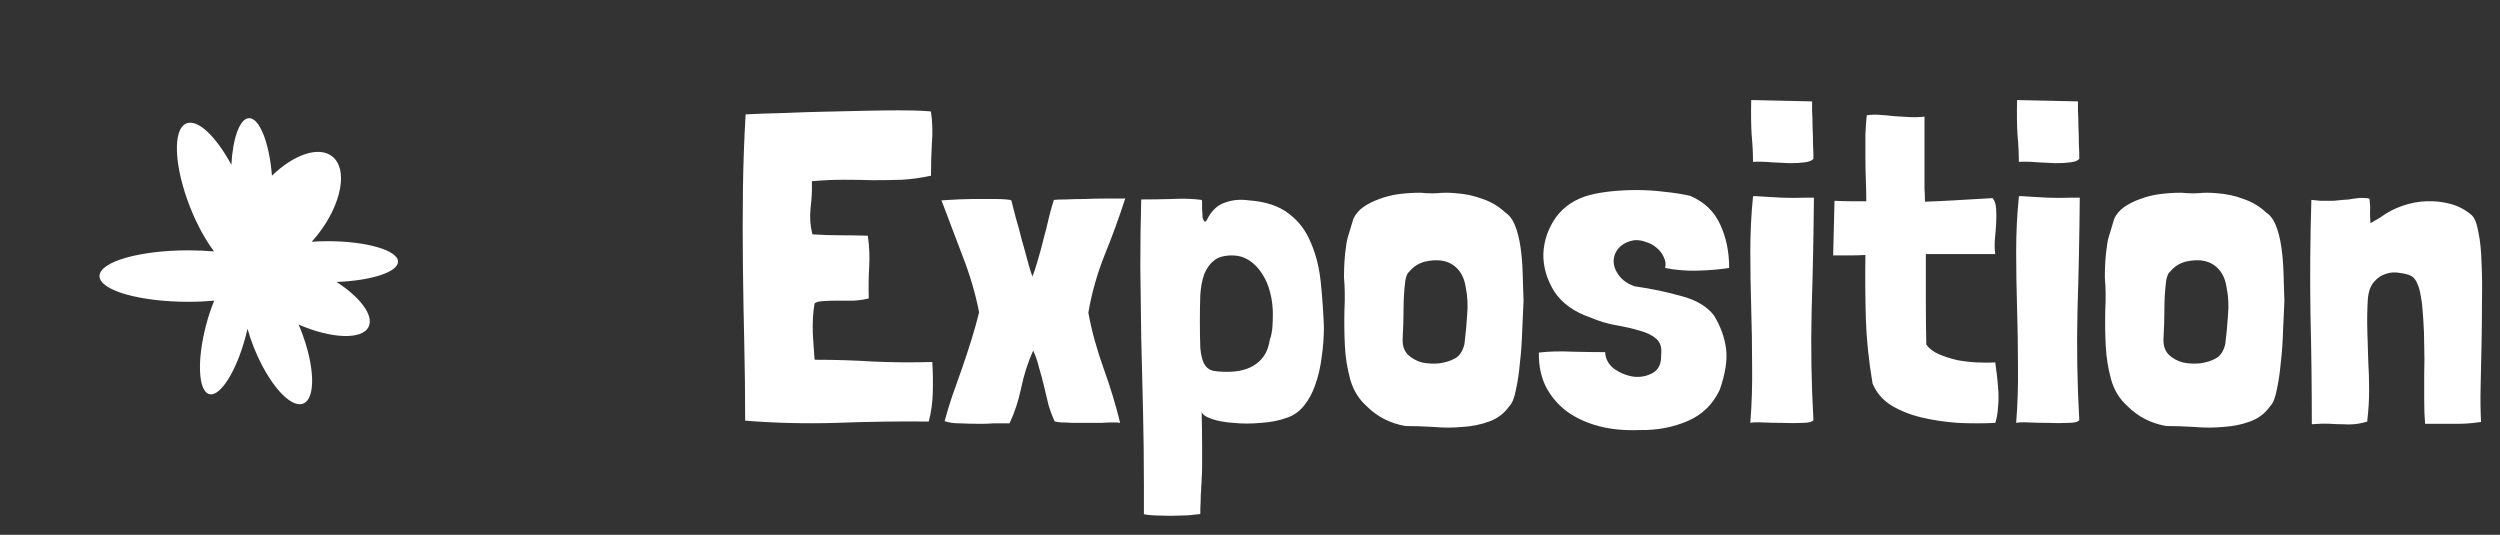
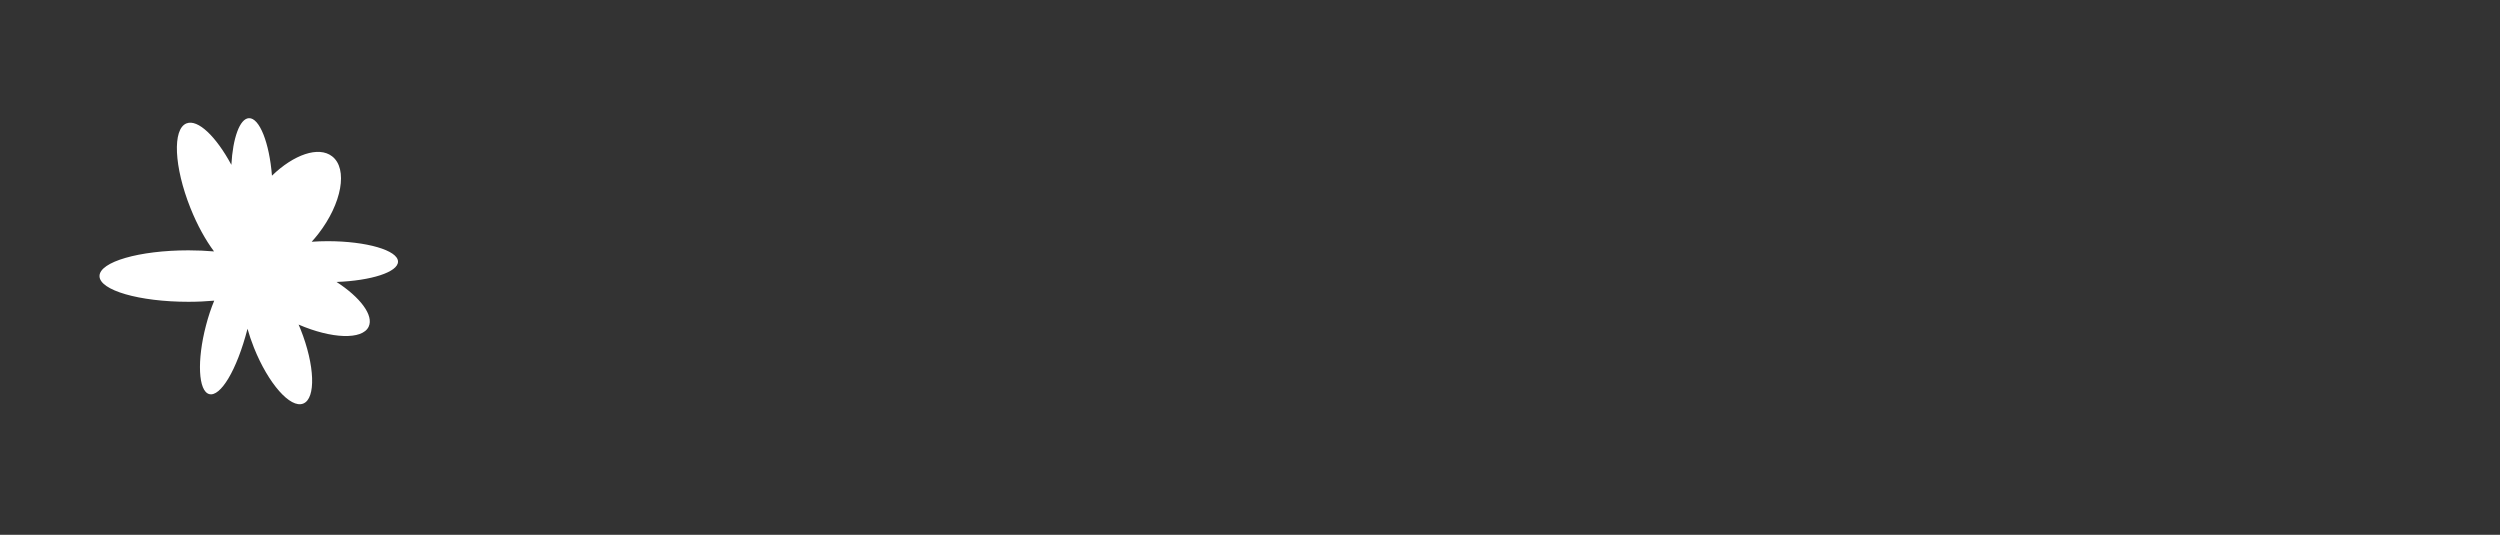
<svg xmlns="http://www.w3.org/2000/svg" width="201" height="43" viewBox="0 0 201 43" fill="none">
  <rect x="0" y="0" width="201" height="43" fill="#333333" stroke="none" />
-   <path d="M32 21.036C32 21.875 29.846 22.565 27.058 22.669C28.966 23.903 30.072 25.365 29.638 26.27C29.128 27.338 26.657 27.243 24.007 26.096C24.061 26.221 24.116 26.345 24.166 26.474C25.318 29.365 25.414 32.041 24.378 32.448C23.343 32.855 21.574 30.844 20.417 27.953C20.209 27.434 20.038 26.923 19.9 26.433C19.858 26.619 19.812 26.806 19.762 26.997C19.027 29.818 17.713 31.916 16.828 31.687C15.943 31.459 15.822 28.987 16.561 26.167C16.748 25.444 16.974 24.771 17.224 24.173C16.565 24.231 15.868 24.264 15.146 24.264C11.201 24.264 8 23.338 8 22.195C8 21.053 11.197 20.127 15.146 20.127C15.864 20.127 16.556 20.16 17.208 20.214C16.532 19.308 15.86 18.104 15.309 16.72C13.99 13.418 13.852 10.373 14.995 9.92C15.914 9.559 17.375 10.975 18.602 13.252C18.719 11.108 19.274 9.534 20.012 9.501C20.864 9.463 21.657 11.486 21.866 14.124C23.615 12.429 25.614 11.727 26.699 12.566C27.993 13.563 27.492 16.367 25.576 18.826C25.409 19.042 25.234 19.242 25.059 19.437C25.472 19.408 25.902 19.391 26.34 19.391C29.466 19.391 32 20.127 32 21.036Z" fill="white" />
-   <path d="M70.207 29.068C71.743 29.14 73.327 29.152 74.959 29.104V29.176C75.007 29.944 75.019 30.748 74.995 31.588C74.971 32.404 74.863 33.172 74.671 33.892C72.223 33.868 69.727 33.904 67.183 34C64.663 34.072 62.239 34.012 59.911 33.82C59.911 31.732 59.887 29.668 59.839 27.628C59.791 25.564 59.755 23.512 59.731 21.472C59.707 19.432 59.707 17.392 59.731 15.352C59.755 13.312 59.827 11.26 59.947 9.196C60.883 9.148 61.891 9.112 62.971 9.088C64.075 9.04 65.179 9.004 66.283 8.98C67.387 8.956 68.455 8.932 69.487 8.908C70.519 8.884 71.431 8.872 72.223 8.872C73.015 8.872 73.651 8.884 74.131 8.908C74.611 8.932 74.851 8.956 74.851 8.98C74.971 9.82 74.995 10.672 74.923 11.536C74.875 12.4 74.851 13.252 74.851 14.092V14.128C74.083 14.296 73.303 14.404 72.511 14.452C71.743 14.476 70.963 14.488 70.171 14.488C69.379 14.464 68.587 14.452 67.795 14.452C67.003 14.452 66.211 14.488 65.419 14.56H65.311L65.275 14.596C65.299 15.292 65.263 16.012 65.167 16.756C65.095 17.476 65.143 18.16 65.311 18.808L65.347 18.844C66.067 18.892 66.799 18.916 67.543 18.916C68.287 18.916 69.031 18.928 69.775 18.952V18.988C69.895 19.804 69.931 20.62 69.883 21.436C69.835 22.252 69.823 23.104 69.847 23.992C69.487 24.088 69.079 24.148 68.623 24.172C68.167 24.172 67.723 24.172 67.291 24.172C66.883 24.172 66.511 24.184 66.175 24.208C65.839 24.232 65.611 24.292 65.491 24.388C65.371 25.084 65.323 25.864 65.347 26.728C65.395 27.592 65.443 28.312 65.491 28.888L65.527 28.924C67.111 28.924 68.671 28.972 70.207 29.068ZM90.491 15.964C90.491 15.988 90.479 16 90.455 16C89.975 17.488 89.423 19 88.799 20.536C88.199 22.048 87.767 23.584 87.503 25.144C87.767 26.584 88.175 28.072 88.727 29.608C89.279 31.144 89.723 32.608 90.059 34C89.939 33.976 89.831 33.964 89.735 33.964C89.639 33.964 89.531 33.964 89.411 33.964C89.147 33.964 88.859 33.976 88.547 34C88.235 34 87.935 34 87.647 34C87.551 34 87.359 34 87.071 34C86.807 34 86.519 34 86.207 34C85.919 33.976 85.631 33.964 85.343 33.964C85.079 33.94 84.911 33.916 84.839 33.892H84.803C84.611 33.484 84.443 33.04 84.299 32.56C84.179 32.056 84.059 31.552 83.939 31.048C83.819 30.544 83.687 30.052 83.543 29.572C83.423 29.068 83.267 28.612 83.075 28.204V28.168C82.643 29.128 82.319 30.136 82.103 31.192C81.887 32.224 81.575 33.172 81.167 34.036C81.071 34.036 80.903 34.036 80.663 34.036C80.423 34.036 80.159 34.036 79.871 34.036C79.583 34.06 79.307 34.072 79.043 34.072C78.803 34.072 78.635 34.072 78.539 34.072C78.155 34.072 77.699 34.06 77.171 34.036C76.667 34.036 76.259 33.976 75.947 33.856C76.115 33.232 76.319 32.56 76.559 31.84C76.823 31.096 77.087 30.352 77.351 29.608C77.615 28.84 77.867 28.072 78.107 27.304C78.347 26.536 78.551 25.804 78.719 25.108C78.431 23.62 77.987 22.108 77.387 20.572C76.811 19.036 76.247 17.548 75.695 16.108C76.775 16.036 77.615 16 78.215 16C78.431 16 78.707 16 79.043 16C79.403 16 79.739 16 80.051 16C80.387 16 80.675 16.012 80.915 16.036C81.155 16.06 81.287 16.084 81.311 16.108C81.407 16.468 81.527 16.936 81.671 17.512C81.839 18.064 81.995 18.64 82.139 19.24C82.307 19.816 82.463 20.38 82.607 20.932C82.751 21.484 82.883 21.916 83.003 22.228C83.147 21.892 83.291 21.46 83.435 20.932C83.603 20.38 83.759 19.804 83.903 19.204C84.071 18.604 84.215 18.028 84.335 17.476C84.479 16.9 84.611 16.432 84.731 16.072C84.947 16.048 85.271 16.036 85.703 16.036C86.159 16.012 86.651 16 87.179 16C87.731 15.976 88.295 15.964 88.871 15.964C89.447 15.964 89.975 15.964 90.455 15.964H90.491ZM96.542 39.796C96.542 40.06 96.53 40.432 96.506 40.912V41.308C96.506 41.332 96.338 41.356 96.002 41.38C95.69 41.428 95.294 41.452 94.814 41.452C94.358 41.476 93.866 41.476 93.338 41.452C92.81 41.452 92.354 41.416 91.97 41.344V38.968C91.97 36.976 91.946 34.984 91.898 32.992C91.85 31 91.802 29.044 91.754 27.124C91.73 25.18 91.706 23.284 91.682 21.436C91.682 19.564 91.706 17.764 91.754 16.036C92.498 16.036 93.314 16.024 94.202 16C95.09 15.952 95.894 15.976 96.614 16.072C96.638 16.12 96.65 16.204 96.65 16.324C96.65 16.564 96.65 16.756 96.65 16.9C96.674 17.044 96.686 17.248 96.686 17.512C96.734 17.632 96.782 17.728 96.83 17.8C96.902 17.848 96.974 17.8 97.046 17.656C97.406 16.936 97.886 16.48 98.486 16.288C99.086 16.072 99.722 16.012 100.394 16.108C101.762 16.204 102.842 16.564 103.634 17.188C104.426 17.788 105.014 18.568 105.398 19.528C105.806 20.464 106.07 21.52 106.19 22.696C106.31 23.872 106.394 25.06 106.442 26.26C106.442 27.1 106.382 27.916 106.262 28.708C106.166 29.5 105.998 30.232 105.758 30.904C105.542 31.552 105.242 32.116 104.858 32.596C104.498 33.052 104.054 33.376 103.526 33.568C102.878 33.808 102.158 33.952 101.366 34C100.598 34.072 99.866 34.072 99.17 34C98.474 33.952 97.886 33.844 97.406 33.676C96.926 33.508 96.662 33.316 96.614 33.1C96.638 34.228 96.65 35.14 96.65 35.836C96.65 36.532 96.65 37.084 96.65 37.492C96.65 37.924 96.638 38.248 96.614 38.464C96.614 38.704 96.602 38.92 96.578 39.112C96.578 39.328 96.566 39.556 96.542 39.796ZM101.006 29.248C101.606 28.816 101.966 28.18 102.086 27.34C102.206 27.004 102.278 26.656 102.302 26.296C102.326 25.936 102.338 25.588 102.338 25.252C102.338 24.652 102.266 24.076 102.122 23.524C101.978 22.948 101.762 22.444 101.474 22.012C101.186 21.556 100.838 21.196 100.43 20.932C100.022 20.668 99.566 20.536 99.062 20.536C98.438 20.536 97.958 20.668 97.622 20.932C97.286 21.196 97.022 21.556 96.83 22.012C96.662 22.468 96.554 23.02 96.506 23.668C96.482 24.316 96.47 25.012 96.47 25.756C96.47 26.692 96.482 27.436 96.506 27.988C96.554 28.516 96.65 28.924 96.794 29.212C96.938 29.5 97.154 29.692 97.442 29.788C97.754 29.86 98.162 29.896 98.666 29.896C99.65 29.896 100.43 29.68 101.006 29.248ZM108.489 18.664C108.633 18.208 108.741 17.848 108.813 17.584C108.981 17.224 109.245 16.912 109.605 16.648C109.989 16.384 110.421 16.168 110.901 16C111.405 15.808 111.933 15.676 112.485 15.604C113.061 15.532 113.637 15.496 114.213 15.496C114.693 15.544 115.149 15.556 115.581 15.532C116.037 15.484 116.517 15.484 117.021 15.532C117.789 15.58 118.521 15.736 119.217 16C119.913 16.24 120.513 16.6 121.017 17.08C121.353 17.296 121.617 17.644 121.809 18.124C122.001 18.604 122.145 19.168 122.241 19.816C122.337 20.44 122.397 21.136 122.421 21.904C122.445 22.648 122.469 23.416 122.493 24.208C122.469 24.904 122.433 25.696 122.385 26.584C122.361 27.472 122.301 28.324 122.205 29.14C122.133 29.956 122.025 30.688 121.881 31.336C121.761 31.984 121.581 32.428 121.341 32.668C120.933 33.244 120.393 33.652 119.721 33.892C119.073 34.132 118.365 34.276 117.597 34.324C116.829 34.396 116.037 34.396 115.221 34.324C114.405 34.276 113.661 34.252 112.989 34.252C111.765 34.036 110.733 33.508 109.893 32.668C109.245 32.092 108.801 31.372 108.561 30.508C108.321 29.644 108.177 28.744 108.129 27.808C108.081 26.848 108.069 25.888 108.093 24.928C108.141 23.968 108.129 23.092 108.057 22.3C108.057 21.868 108.069 21.448 108.093 21.04C108.117 20.608 108.165 20.164 108.237 19.708C108.261 19.444 108.345 19.096 108.489 18.664ZM114.537 21.04C114.033 21.184 113.625 21.448 113.313 21.832C113.169 21.928 113.061 22.168 112.989 22.552C112.893 23.32 112.845 24.088 112.845 24.856C112.845 25.6 112.821 26.392 112.773 27.232C112.749 27.784 112.893 28.216 113.205 28.528C113.517 28.816 113.889 29.02 114.321 29.14C114.777 29.236 115.245 29.26 115.725 29.212C116.205 29.14 116.601 29.02 116.913 28.852C117.321 28.66 117.597 28.264 117.741 27.664C117.837 26.896 117.909 26.128 117.957 25.36C118.029 24.568 117.993 23.824 117.849 23.128C117.729 22.288 117.381 21.676 116.805 21.292C116.229 20.908 115.473 20.824 114.537 21.04ZM138.306 18.052C138.786 19.084 139.026 20.248 139.026 21.544C138.258 21.664 137.406 21.736 136.47 21.76C135.558 21.784 134.694 21.712 133.878 21.544C133.95 21.256 133.914 20.968 133.77 20.68C133.65 20.392 133.458 20.14 133.194 19.924C132.954 19.708 132.666 19.552 132.33 19.456C132.018 19.336 131.706 19.288 131.394 19.312C130.842 19.408 130.422 19.624 130.134 19.96C129.87 20.272 129.738 20.62 129.738 21.004C129.738 21.388 129.882 21.772 130.17 22.156C130.458 22.54 130.878 22.828 131.43 23.02C132.774 23.212 134.034 23.476 135.21 23.812C136.386 24.124 137.25 24.64 137.802 25.36C138.33 26.224 138.654 27.112 138.774 28.024C138.894 28.912 138.726 30.016 138.27 31.336C137.718 32.512 136.854 33.352 135.678 33.856C134.502 34.36 133.218 34.6 131.826 34.576C130.602 34.624 129.498 34.516 128.514 34.252C127.53 33.988 126.678 33.592 125.958 33.064C125.262 32.536 124.71 31.888 124.302 31.12C123.918 30.352 123.726 29.488 123.726 28.528V28.42V28.348C124.518 28.252 125.418 28.228 126.426 28.276C127.434 28.3 128.31 28.312 129.054 28.312C129.078 28.864 129.33 29.32 129.81 29.68C130.314 30.016 130.842 30.22 131.394 30.292C131.946 30.34 132.45 30.232 132.906 29.968C133.362 29.704 133.578 29.224 133.554 28.528C133.626 27.952 133.494 27.52 133.158 27.232C132.822 26.944 132.378 26.728 131.826 26.584C131.274 26.416 130.65 26.272 129.954 26.152C129.258 26.032 128.574 25.828 127.902 25.54C126.558 25.084 125.574 24.376 124.95 23.416C124.35 22.432 124.062 21.424 124.086 20.392C124.134 19.336 124.47 18.364 125.094 17.476C125.742 16.588 126.654 15.988 127.83 15.676C128.286 15.556 128.838 15.46 129.486 15.388C130.158 15.316 130.866 15.28 131.61 15.28C132.354 15.28 133.098 15.328 133.842 15.424C134.586 15.496 135.27 15.604 135.894 15.748C137.022 16.228 137.826 16.996 138.306 18.052ZM143.245 15.892C143.797 15.916 144.457 15.916 145.225 15.892H145.837V16C145.813 18.904 145.753 21.868 145.657 24.892C145.585 27.916 145.633 30.88 145.801 33.784C145.681 33.928 145.381 34 144.901 34C144.421 34.024 143.893 34.024 143.317 34C142.765 34 142.237 33.988 141.733 33.964C141.229 33.94 140.893 33.952 140.725 34C140.845 32.488 140.893 30.952 140.869 29.392C140.869 27.832 140.845 26.284 140.797 24.748C140.749 23.212 140.725 21.7 140.725 20.212C140.725 18.7 140.797 17.236 140.941 15.82V15.784C141.037 15.76 141.193 15.76 141.409 15.784C141.649 15.808 141.829 15.82 141.949 15.82C142.261 15.844 142.693 15.868 143.245 15.892ZM140.833 10.852C140.785 10.084 140.773 9.148 140.797 8.044L145.693 8.152C145.693 8.296 145.693 8.56 145.693 8.944C145.717 9.304 145.729 9.712 145.729 10.168C145.753 10.6 145.765 11.056 145.765 11.536C145.789 11.992 145.801 12.4 145.801 12.76C145.705 12.904 145.477 13 145.117 13.048C144.781 13.096 144.373 13.12 143.893 13.12C143.437 13.096 142.945 13.072 142.417 13.048C141.889 13 141.397 12.988 140.941 13.012C140.941 12.316 140.905 11.596 140.833 10.852ZM153.506 9.412C153.914 9.436 154.322 9.424 154.73 9.376V14.2C154.73 14.512 154.73 14.836 154.73 15.172C154.754 15.508 154.766 15.856 154.766 16.216C155.51 16.192 156.29 16.156 157.106 16.108C157.946 16.06 158.978 16 160.202 15.928C160.37 16.12 160.466 16.408 160.49 16.792C160.514 17.152 160.514 17.548 160.49 17.98C160.466 18.412 160.43 18.856 160.382 19.312C160.358 19.744 160.37 20.116 160.418 20.428H154.838C154.838 21.724 154.838 22.996 154.838 24.244C154.838 25.468 154.85 26.62 154.874 27.7C155.114 28.036 155.462 28.3 155.918 28.492C156.374 28.684 156.866 28.84 157.394 28.96C157.922 29.056 158.45 29.116 158.978 29.14C159.53 29.164 160.01 29.164 160.418 29.14C160.466 29.476 160.514 29.848 160.562 30.256C160.61 30.664 160.646 31.084 160.67 31.516C160.694 31.948 160.682 32.38 160.634 32.812C160.61 33.244 160.538 33.64 160.418 34C159.458 34.048 158.462 34.048 157.43 34C156.398 33.928 155.426 33.784 154.514 33.568C153.602 33.352 152.786 33.028 152.066 32.596C151.37 32.164 150.866 31.576 150.554 30.832C150.242 28.984 150.062 27.244 150.014 25.612C149.966 23.956 149.954 22.252 149.978 20.5C149.594 20.524 149.186 20.536 148.754 20.536C148.346 20.536 147.89 20.536 147.386 20.536L147.494 16.144C147.974 16.168 148.418 16.18 148.826 16.18C149.258 16.18 149.666 16.18 150.05 16.18C150.05 15.652 150.038 15.088 150.014 14.488C149.99 13.864 149.978 13.24 149.978 12.616C149.978 11.992 149.978 11.392 149.978 10.816C150.002 10.24 150.038 9.724 150.086 9.268C150.398 9.22 150.734 9.208 151.094 9.232C151.478 9.256 151.874 9.292 152.282 9.34C152.69 9.364 153.098 9.388 153.506 9.412ZM164.62 15.892C165.172 15.916 165.832 15.916 166.6 15.892H167.212V16C167.188 18.904 167.128 21.868 167.032 24.892C166.96 27.916 167.008 30.88 167.176 33.784C167.056 33.928 166.756 34 166.276 34C165.796 34.024 165.268 34.024 164.692 34C164.14 34 163.612 33.988 163.108 33.964C162.604 33.94 162.268 33.952 162.1 34C162.22 32.488 162.268 30.952 162.244 29.392C162.244 27.832 162.22 26.284 162.172 24.748C162.124 23.212 162.1 21.7 162.1 20.212C162.1 18.7 162.172 17.236 162.316 15.82V15.784C162.412 15.76 162.568 15.76 162.784 15.784C163.024 15.808 163.204 15.82 163.324 15.82C163.636 15.844 164.068 15.868 164.62 15.892ZM162.208 10.852C162.16 10.084 162.148 9.148 162.172 8.044L167.068 8.152C167.068 8.296 167.068 8.56 167.068 8.944C167.092 9.304 167.104 9.712 167.104 10.168C167.128 10.6 167.14 11.056 167.14 11.536C167.164 11.992 167.176 12.4 167.176 12.76C167.08 12.904 166.852 13 166.492 13.048C166.156 13.096 165.748 13.12 165.268 13.12C164.812 13.096 164.32 13.072 163.792 13.048C163.264 13 162.772 12.988 162.316 13.012C162.316 12.316 162.28 11.596 162.208 10.852ZM169.661 18.664C169.805 18.208 169.913 17.848 169.985 17.584C170.153 17.224 170.417 16.912 170.777 16.648C171.161 16.384 171.593 16.168 172.073 16C172.577 15.808 173.105 15.676 173.657 15.604C174.233 15.532 174.809 15.496 175.385 15.496C175.865 15.544 176.321 15.556 176.753 15.532C177.209 15.484 177.689 15.484 178.193 15.532C178.961 15.58 179.693 15.736 180.389 16C181.085 16.24 181.685 16.6 182.189 17.08C182.525 17.296 182.789 17.644 182.981 18.124C183.173 18.604 183.317 19.168 183.413 19.816C183.509 20.44 183.569 21.136 183.593 21.904C183.617 22.648 183.641 23.416 183.665 24.208C183.641 24.904 183.605 25.696 183.557 26.584C183.533 27.472 183.473 28.324 183.377 29.14C183.305 29.956 183.197 30.688 183.053 31.336C182.933 31.984 182.753 32.428 182.513 32.668C182.105 33.244 181.565 33.652 180.893 33.892C180.245 34.132 179.537 34.276 178.769 34.324C178.001 34.396 177.209 34.396 176.393 34.324C175.577 34.276 174.833 34.252 174.161 34.252C172.937 34.036 171.905 33.508 171.065 32.668C170.417 32.092 169.973 31.372 169.733 30.508C169.493 29.644 169.349 28.744 169.301 27.808C169.253 26.848 169.241 25.888 169.265 24.928C169.313 23.968 169.301 23.092 169.229 22.3C169.229 21.868 169.241 21.448 169.265 21.04C169.289 20.608 169.337 20.164 169.409 19.708C169.433 19.444 169.517 19.096 169.661 18.664ZM175.709 21.04C175.205 21.184 174.797 21.448 174.485 21.832C174.341 21.928 174.233 22.168 174.161 22.552C174.065 23.32 174.017 24.088 174.017 24.856C174.017 25.6 173.993 26.392 173.945 27.232C173.921 27.784 174.065 28.216 174.377 28.528C174.689 28.816 175.061 29.02 175.493 29.14C175.949 29.236 176.417 29.26 176.897 29.212C177.377 29.14 177.773 29.02 178.085 28.852C178.493 28.66 178.769 28.264 178.913 27.664C179.009 26.896 179.081 26.128 179.129 25.36C179.201 24.568 179.165 23.824 179.021 23.128C178.901 22.288 178.553 21.676 177.977 21.292C177.401 20.908 176.645 20.824 175.709 21.04ZM190.55 17.044C190.55 17.308 190.562 17.608 190.586 17.944C190.706 17.872 190.85 17.788 191.018 17.692C191.21 17.596 191.366 17.5 191.486 17.404C191.99 17.044 192.554 16.756 193.178 16.54C193.802 16.324 194.438 16.204 195.086 16.18C195.758 16.156 196.406 16.228 197.03 16.396C197.654 16.564 198.218 16.864 198.722 17.296C198.962 17.512 199.142 17.968 199.262 18.664C199.406 19.336 199.49 20.152 199.514 21.112C199.562 22.072 199.574 23.128 199.55 24.28C199.55 25.408 199.538 26.56 199.514 27.736C199.49 28.888 199.466 30.004 199.442 31.084C199.418 32.164 199.43 33.112 199.478 33.928C198.638 34.048 197.882 34.096 197.21 34.072C196.562 34.072 195.818 34.072 194.978 34.072C194.93 33.52 194.906 32.896 194.906 32.2C194.906 31.504 194.906 30.784 194.906 30.04C194.93 29.296 194.93 28.552 194.906 27.808C194.906 27.064 194.882 26.368 194.834 25.72C194.81 25.432 194.786 25.12 194.762 24.784C194.738 24.424 194.69 24.076 194.618 23.74C194.57 23.404 194.486 23.104 194.366 22.84C194.27 22.576 194.126 22.372 193.934 22.228C193.91 22.204 193.886 22.192 193.862 22.192C193.838 22.192 193.814 22.18 193.79 22.156C193.598 22.06 193.31 21.988 192.926 21.94C192.566 21.868 192.206 21.892 191.846 22.012C191.486 22.108 191.162 22.324 190.874 22.66C190.586 22.972 190.418 23.452 190.37 24.1C190.322 24.94 190.31 25.768 190.334 26.584C190.358 27.376 190.382 28.18 190.406 28.996C190.454 29.788 190.478 30.58 190.478 31.372C190.478 32.164 190.43 32.956 190.334 33.748V33.892C189.926 34.012 189.566 34.084 189.254 34.108C188.966 34.132 188.666 34.132 188.354 34.108C188.042 34.108 187.694 34.096 187.31 34.072C186.926 34.048 186.446 34.06 185.87 34.108C185.87 31.156 185.834 28.204 185.762 25.252C185.714 22.3 185.738 19.24 185.834 16.072C186.122 16.096 186.362 16.12 186.554 16.144C186.746 16.144 186.926 16.144 187.094 16.144C187.262 16.144 187.442 16.144 187.634 16.144C187.826 16.12 188.066 16.096 188.354 16.072C188.45 16.072 188.618 16.06 188.858 16.036C189.098 15.988 189.338 15.952 189.578 15.928C189.818 15.904 190.034 15.904 190.226 15.928C190.418 15.928 190.514 15.964 190.514 16.036C190.562 16.444 190.574 16.78 190.55 17.044Z" fill="white" />
+   <path d="M32 21.036C32 21.875 29.846 22.565 27.058 22.669C28.966 23.903 30.072 25.365 29.638 26.27C29.128 27.338 26.657 27.243 24.007 26.096C24.061 26.221 24.116 26.345 24.166 26.474C25.318 29.365 25.414 32.041 24.378 32.448C23.343 32.855 21.574 30.844 20.417 27.953C20.209 27.434 20.038 26.923 19.9 26.433C19.027 29.818 17.713 31.916 16.828 31.687C15.943 31.459 15.822 28.987 16.561 26.167C16.748 25.444 16.974 24.771 17.224 24.173C16.565 24.231 15.868 24.264 15.146 24.264C11.201 24.264 8 23.338 8 22.195C8 21.053 11.197 20.127 15.146 20.127C15.864 20.127 16.556 20.16 17.208 20.214C16.532 19.308 15.86 18.104 15.309 16.72C13.99 13.418 13.852 10.373 14.995 9.92C15.914 9.559 17.375 10.975 18.602 13.252C18.719 11.108 19.274 9.534 20.012 9.501C20.864 9.463 21.657 11.486 21.866 14.124C23.615 12.429 25.614 11.727 26.699 12.566C27.993 13.563 27.492 16.367 25.576 18.826C25.409 19.042 25.234 19.242 25.059 19.437C25.472 19.408 25.902 19.391 26.34 19.391C29.466 19.391 32 20.127 32 21.036Z" fill="white" />
</svg>